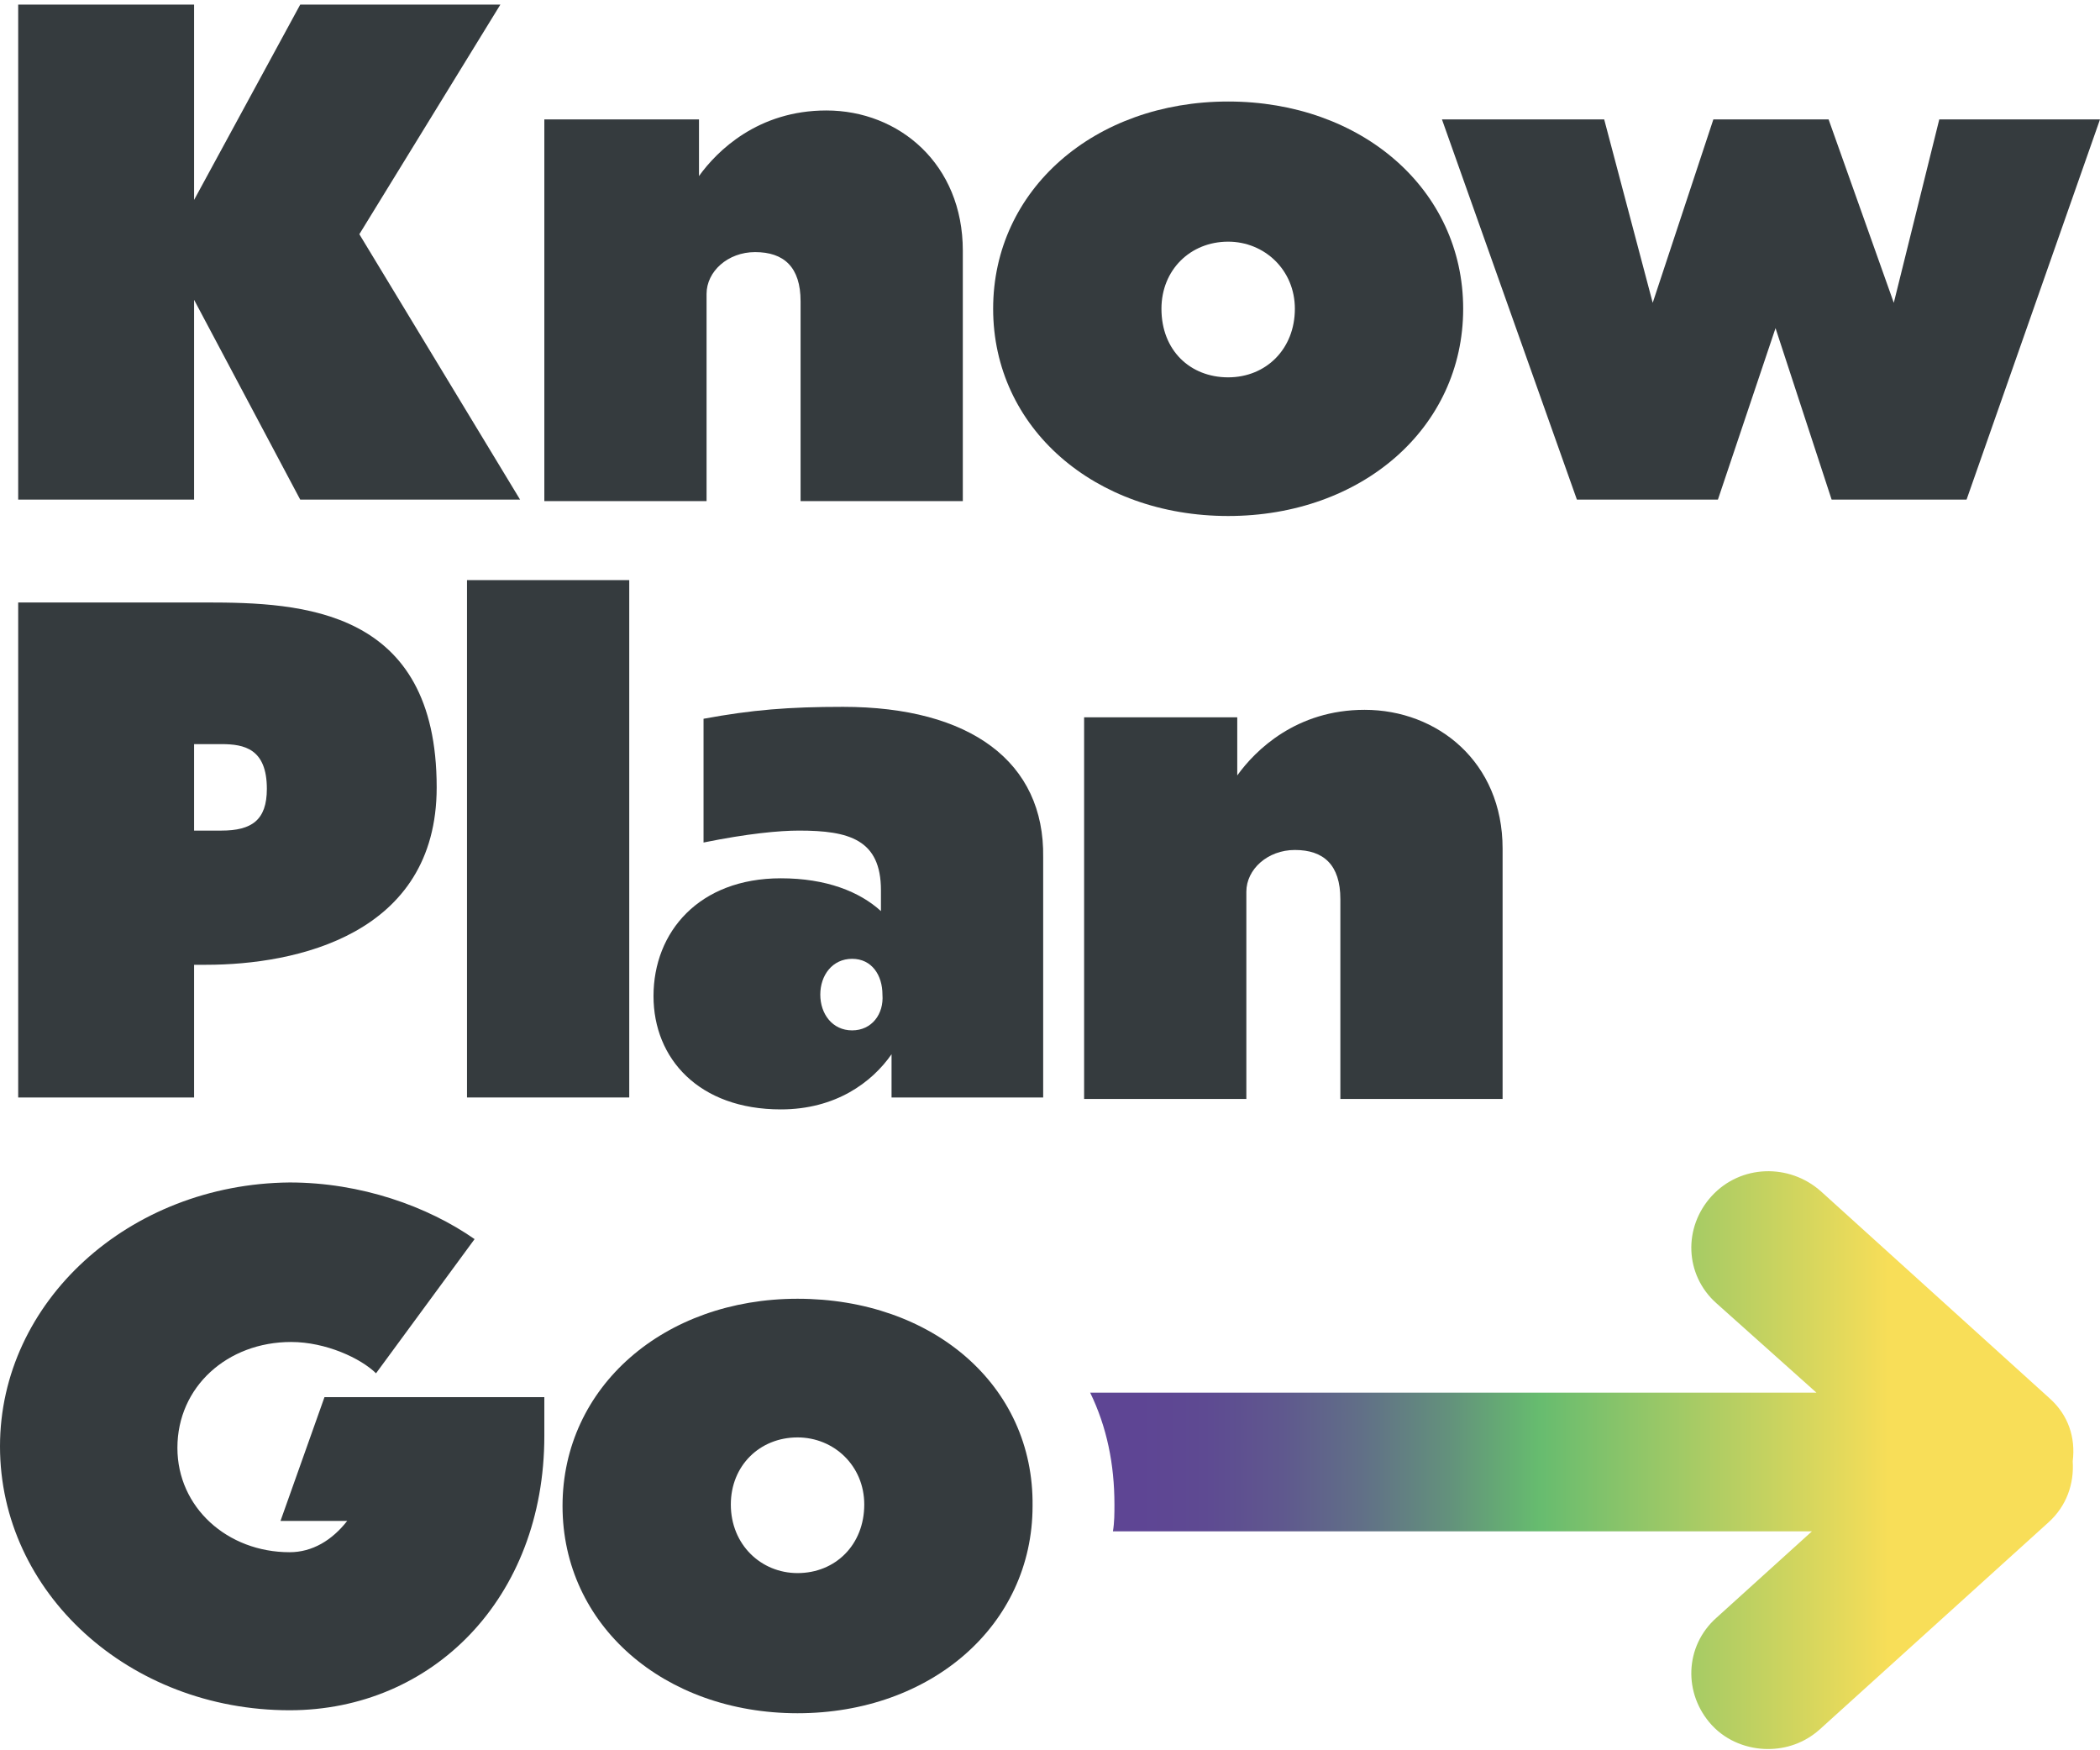
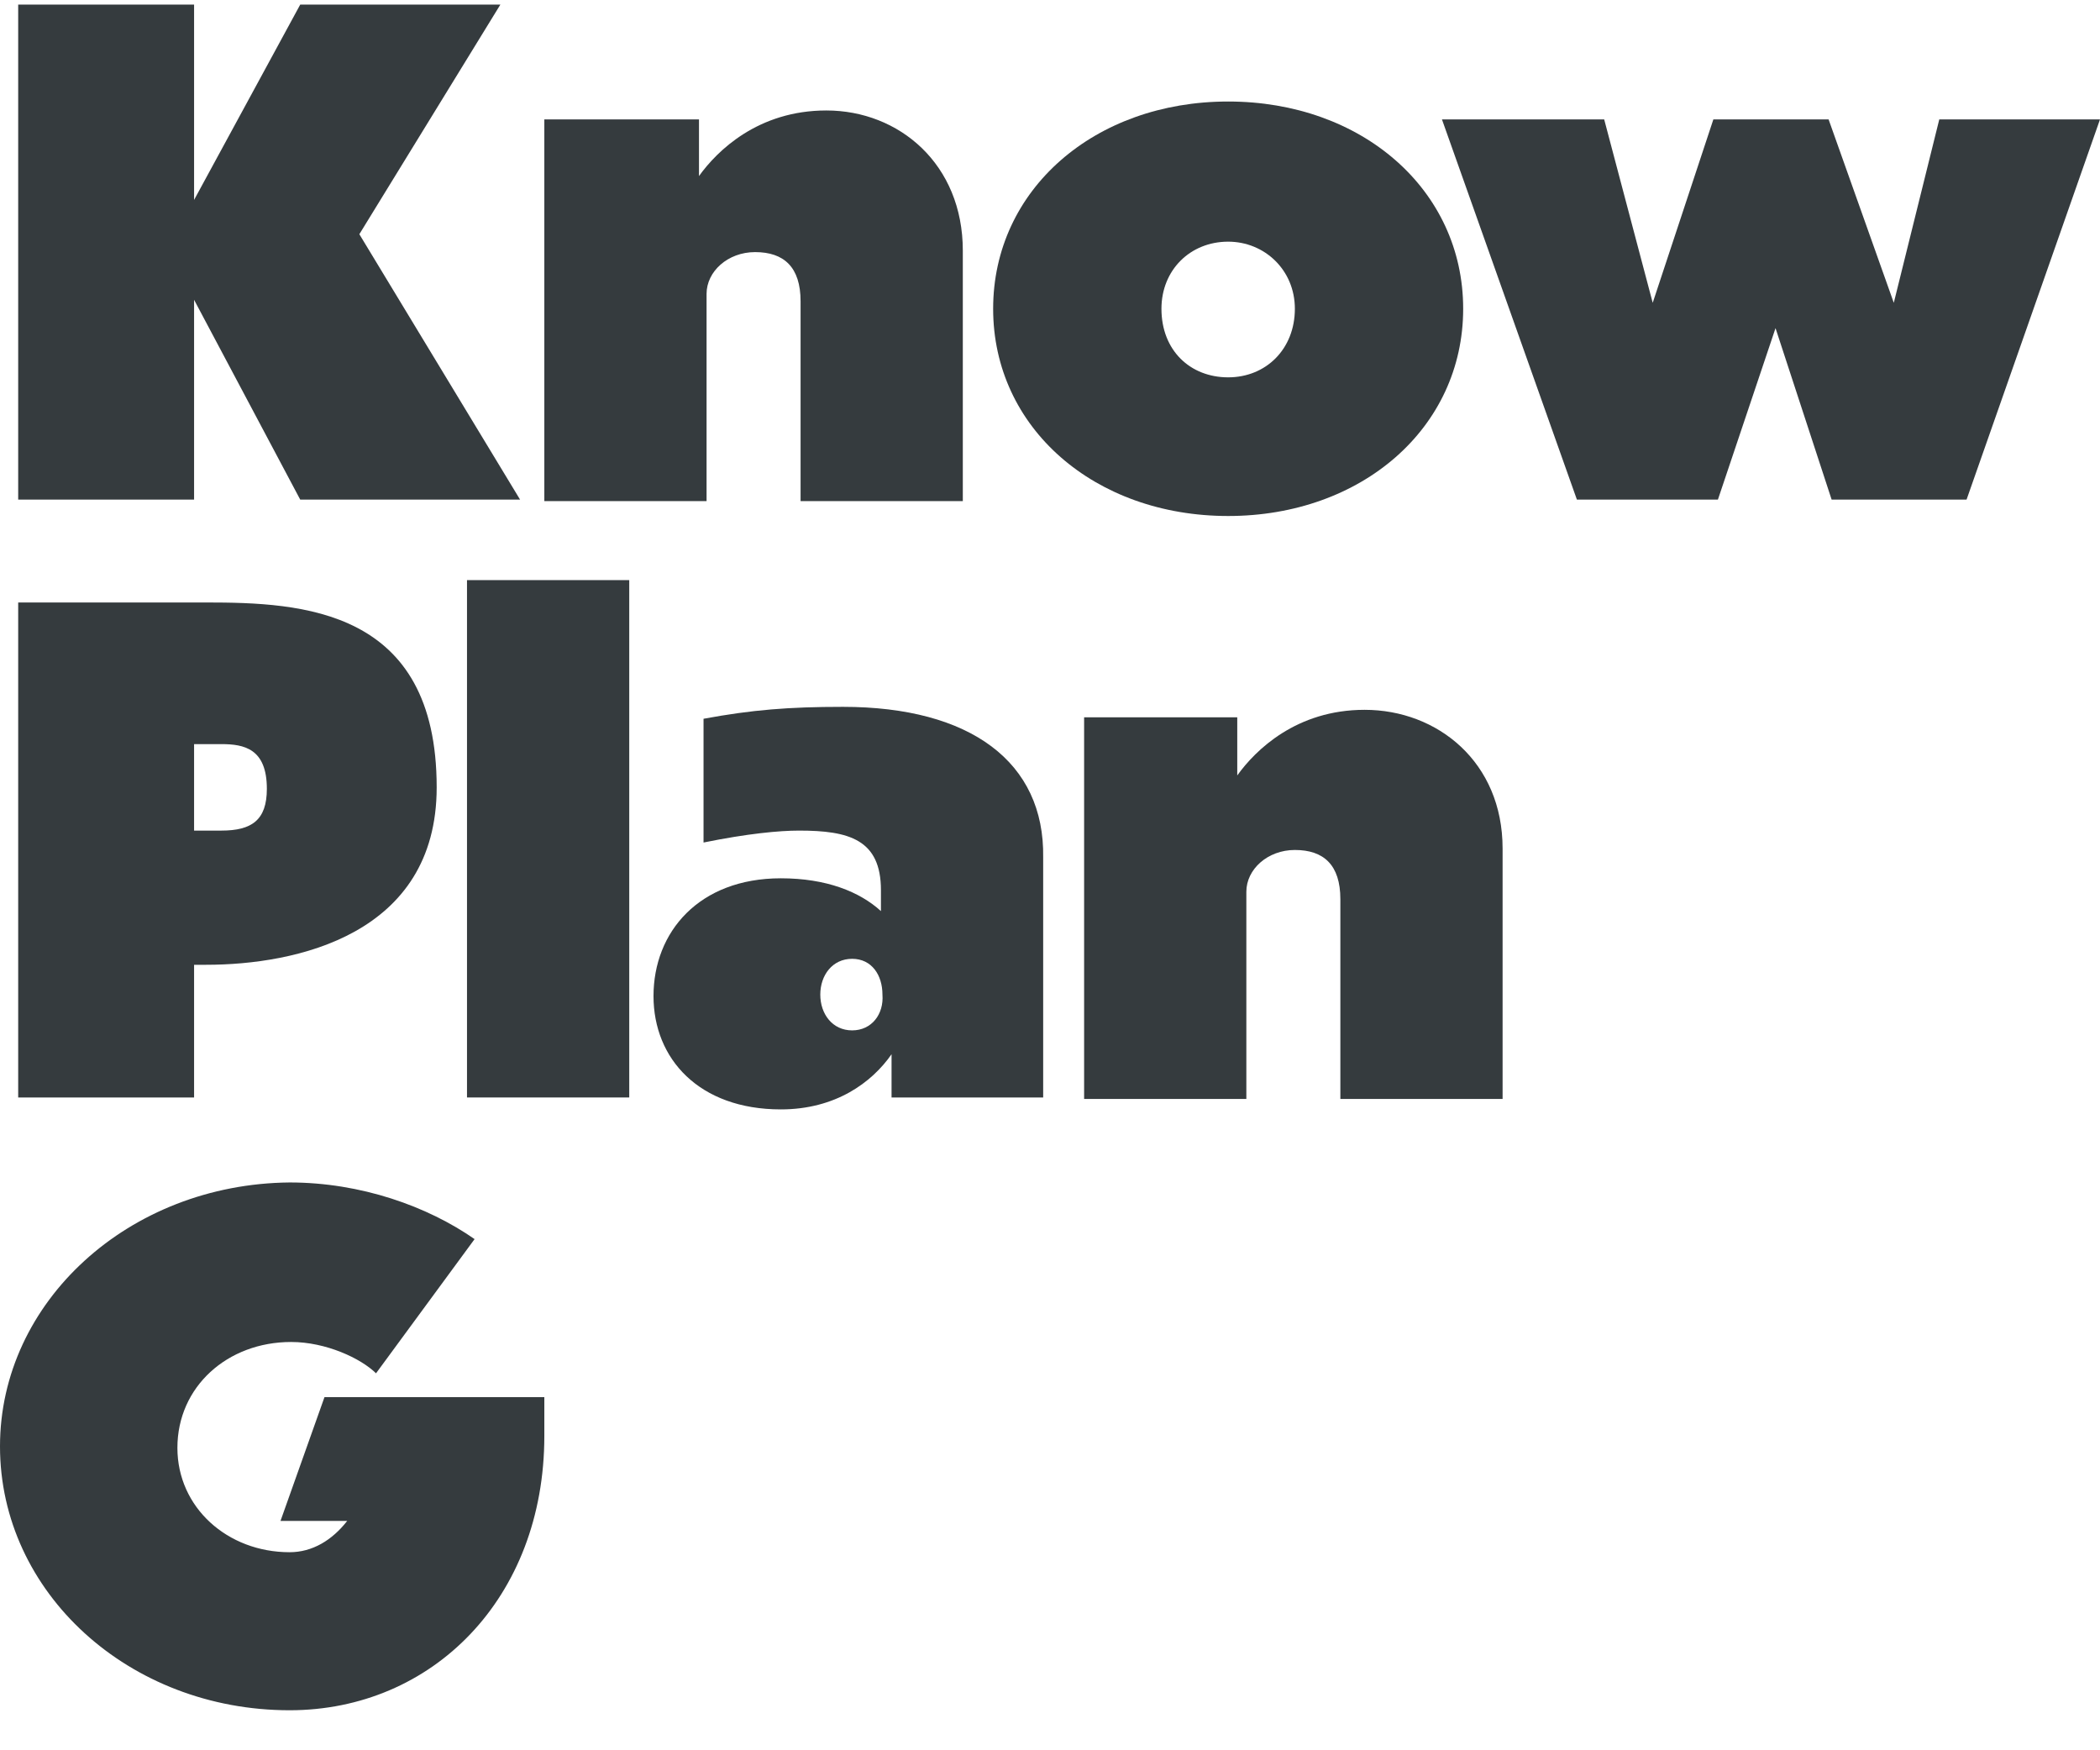
<svg xmlns="http://www.w3.org/2000/svg" width="228" height="190" viewBox="0 0 228 190" fill="none">
-   <path d="M222.567 151.829L197.71 129.332C194.253 126.257 188.985 126.418 185.857 129.817C182.729 133.216 182.894 138.395 186.351 141.47L197.216 151.181H118.362C120.173 154.904 120.996 158.95 120.996 163.32C120.996 164.291 120.996 165.262 120.832 166.233H196.722L186.351 175.62C182.894 178.696 182.729 183.875 185.857 187.274C187.503 189.054 189.808 189.863 191.948 189.863C193.923 189.863 195.899 189.216 197.545 187.759L222.403 165.262C224.378 163.482 225.201 161.054 225.037 158.626C225.366 156.037 224.543 153.609 222.567 151.829Z" fill="url(#paint0_linear_1_386)" />
  <path d="M21.072 32.546L32.595 54.234H56.465L39.015 25.425L54.325 0.5H32.595L21.072 21.702V0.5H1.975V54.234H21.072V32.546Z" fill="#353B3E" />
  <path d="M76.713 31.899C76.713 29.471 79.018 27.367 81.981 27.367C85.109 27.367 86.92 28.986 86.92 32.708V54.396H104.534V27.205C104.534 17.818 97.62 11.992 89.719 11.992C82.311 11.992 77.866 16.361 75.89 19.113V12.963H59.099V54.396H76.713V31.899Z" fill="#353B3E" />
  <path d="M158.859 33.517C158.859 20.569 147.83 11.02 133.343 11.02C118.856 11.02 107.827 20.569 107.827 33.517C107.827 46.465 118.856 56.014 133.343 56.014C147.83 56.014 158.859 46.465 158.859 33.517ZM126.1 33.517C126.1 29.309 129.227 26.234 133.343 26.234C137.294 26.234 140.586 29.309 140.586 33.517C140.586 37.887 137.458 40.962 133.343 40.962C129.227 40.962 126.1 38.049 126.1 33.517Z" fill="#353B3E" />
  <path d="M210.55 12.962L205.612 32.87L198.533 12.962H186.022L179.437 32.87L174.169 12.962H156.555L171.206 54.234H186.516L192.771 35.621L198.862 54.234H213.513L228 12.962H210.55Z" fill="#353B3E" />
  <path d="M21.072 104.731H22.389C32.101 104.731 47.411 101.494 47.411 85.471C47.411 66.049 32.76 65.401 22.389 65.401H1.975V119.135H21.072V104.731ZM21.072 80.777H24.035C26.504 80.777 28.973 81.263 28.973 85.632C28.973 89.031 27.327 90.164 24.035 90.164H21.072V80.777Z" fill="#353B3E" />
  <path d="M68.318 62.974H50.703V119.135H68.318V62.974Z" fill="#353B3E" />
  <path d="M91.529 76.731C85.603 76.731 81.652 77.054 76.384 78.025V91.459C81.158 90.488 84.615 90.164 86.755 90.164C92.188 90.164 95.645 91.135 95.645 96.638V98.904C93.34 96.8 89.719 95.343 84.78 95.343C75.89 95.343 70.952 101.17 70.952 108.129C70.952 114.927 75.89 120.43 84.78 120.43C90.706 120.43 94.657 117.517 96.797 114.442V119.135H113.259V93.078C113.424 82.719 105.357 76.731 91.529 76.731ZM92.517 111.852C90.377 111.852 89.06 110.072 89.06 107.968C89.06 105.864 90.377 104.083 92.517 104.083C94.657 104.083 95.809 105.864 95.809 107.968C95.974 110.072 94.657 111.852 92.517 111.852Z" fill="#353B3E" />
  <path d="M148.159 77.054C140.751 77.054 136.306 81.424 134.331 84.176V77.864H117.704V119.297H135.318V96.8C135.318 94.372 137.623 92.268 140.586 92.268C143.714 92.268 145.525 93.887 145.525 97.609V119.297H163.139V92.106C163.139 82.719 156.061 77.054 148.159 77.054Z" fill="#353B3E" />
  <path d="M30.455 165.1H37.698C36.052 167.204 33.912 168.499 31.443 168.499C24.693 168.499 19.261 163.644 19.261 157.17C19.261 150.534 24.693 145.678 31.607 145.678C35.394 145.678 39.18 147.459 40.826 149.077L51.526 134.511C46.423 130.95 39.18 128.361 31.443 128.361C13.993 128.522 0 141.309 0 157.008C0 172.869 13.993 185.655 31.443 185.655C46.917 185.655 59.099 173.516 59.099 155.875V151.667H35.229L30.455 165.1Z" fill="#353B3E" />
-   <path d="M86.591 140.985C72.104 140.985 61.075 150.534 61.075 163.482C61.075 176.43 72.104 185.979 86.591 185.979C101.077 185.979 112.107 176.43 112.107 163.482C112.272 150.372 101.242 140.985 86.591 140.985ZM86.591 170.765C82.64 170.765 79.347 167.69 79.347 163.32C79.347 159.112 82.475 156.037 86.591 156.037C90.542 156.037 93.834 159.112 93.834 163.32C93.834 167.69 90.706 170.765 86.591 170.765Z" fill="#353B3E" />
  <defs>
    <linearGradient id="paint0_linear_1_386" x1="101.216" y1="158.539" x2="225.265" y2="158.539" gradientUnits="userSpaceOnUse">
      <stop offset="0.182" stop-color="#5E4594" />
      <stop offset="0.239" stop-color="#5E4A92" />
      <stop offset="0.306" stop-color="#5F588E" />
      <stop offset="0.377" stop-color="#617087" />
      <stop offset="0.452" stop-color="#63917C" />
      <stop offset="0.529" stop-color="#66BB6F" />
      <stop offset="0.532" stop-color="#67BC6F" />
      <stop offset="0.839" stop-color="#F8DE58" />
    </linearGradient>
  </defs>
</svg>